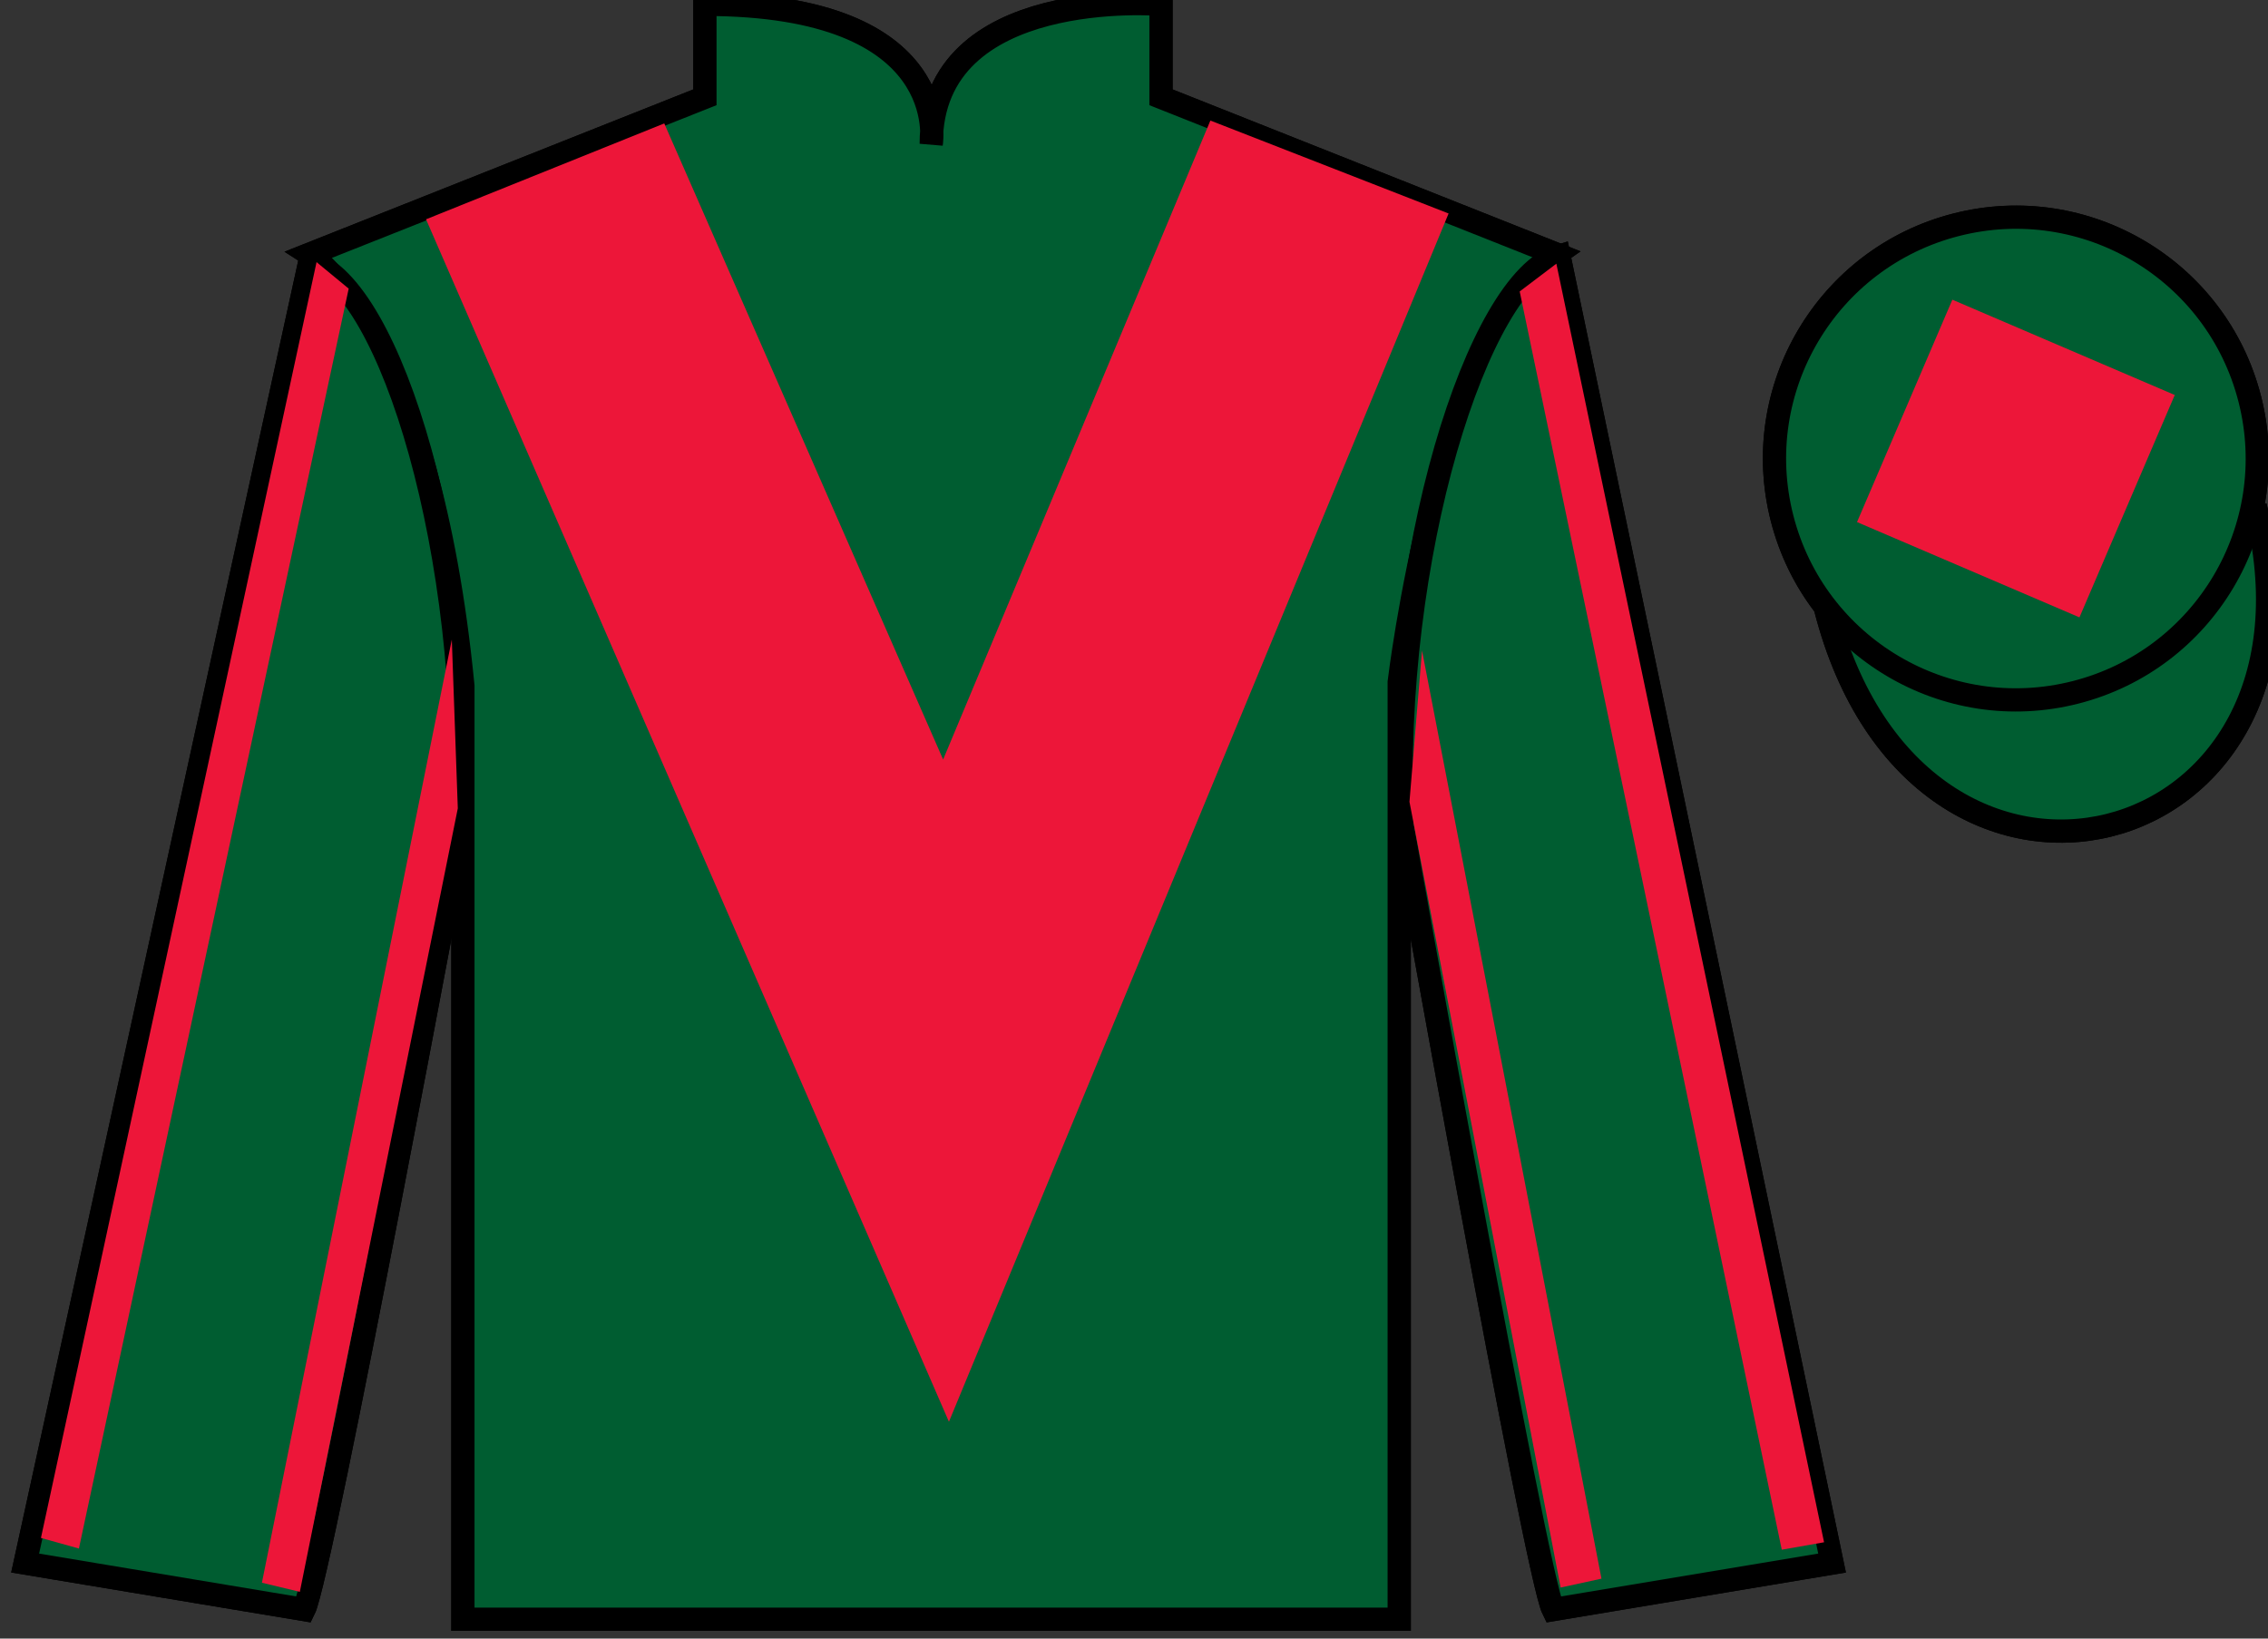
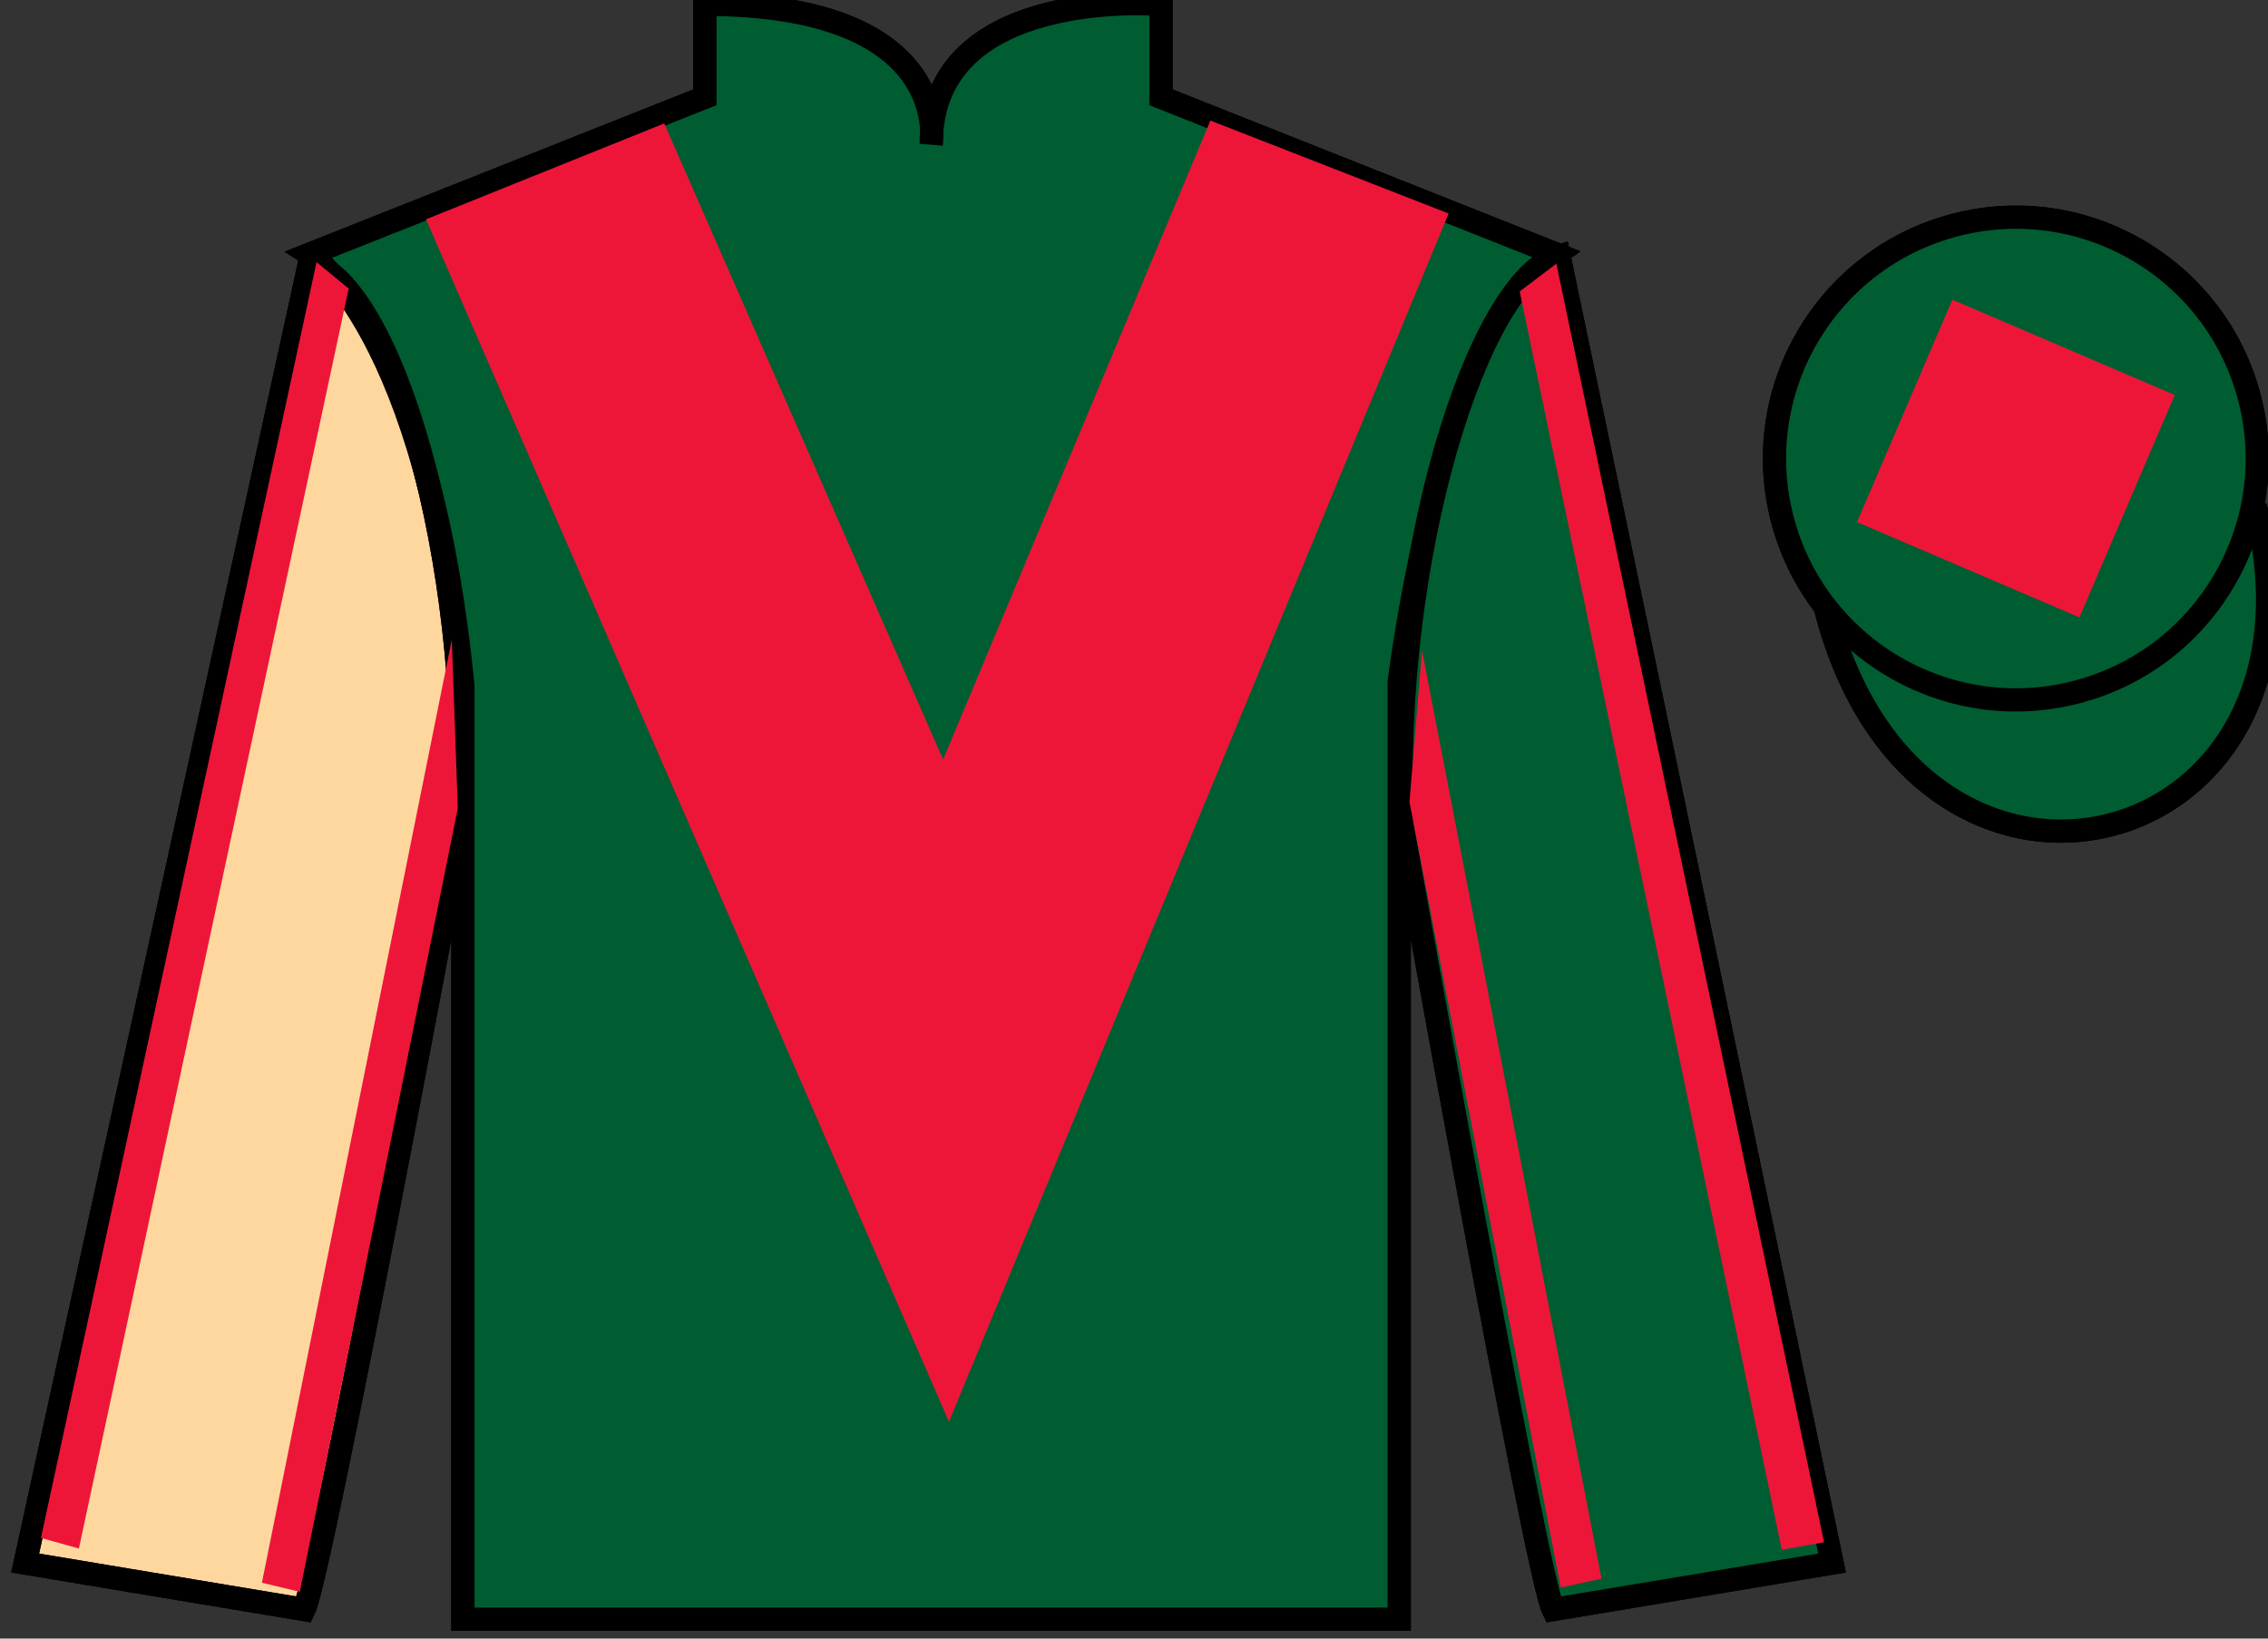
<svg xmlns="http://www.w3.org/2000/svg" width="97.59pt" height="70.52pt" viewBox="0 0 97.59 70.52" version="1.1">
  <rect x="0" y="0" width="97.59" height="70.52" fill="#333333" stroke="none" />
  <g id="surface0">
    <path style=" stroke:none;fill-rule:nonzero;fill:rgb(100%,100%,100%);fill-opacity:1;" d="M 13.332 10.938 C 13.332 10.938 18.418 14.188 19.918 29.52 C 19.918 29.52 19.918 44.52 19.918 69.688 L 60.207 69.688 L 60.207 29.355 C 60.207 29.355 62 14.355 66.957 10.938 L 49.957 4.188 L 49.957 0.188 C 49.957 0.188 40.07 -0.645 40.07 6.188 C 40.07 6.188 41.082 0.188 30.332 0.188 L 30.332 4.188 L 13.332 10.938 " />
    <path style="fill:none;stroke-width:10;stroke-linecap:butt;stroke-linejoin:miter;stroke:rgb(0%,0%,0%);stroke-opacity:1;stroke-miterlimit:4;" d="M 133.32 595.825 C 133.32 595.825 184.18 563.325 199.18 410.005 C 199.18 410.005 199.18 260.005 199.18 8.325 L 602.07 8.325 L 602.07 411.645 C 602.07 411.645 620 561.645 669.57 595.825 L 499.57 663.325 L 499.57 703.325 C 499.57 703.325 400.703 711.645 400.703 643.325 C 400.703 643.325 410.82 703.325 303.32 703.325 L 303.32 663.325 L 133.32 595.825 Z M 133.32 595.825 " transform="matrix(0.1,0,0,-0.1,0,70.52)" />
    <path style=" stroke:none;fill-rule:nonzero;fill:rgb(98.904%,84.06%,61.346%);fill-opacity:1;" d="M 13.082 69.27 C 13.832 67.77 19.832 35.52 19.832 35.52 C 20.332 24.02 16.832 12.27 13.332 11.27 L 1.082 67.27 L 13.082 69.27 " />
    <path style="fill:none;stroke-width:10;stroke-linecap:butt;stroke-linejoin:miter;stroke:rgb(0%,0%,0%);stroke-opacity:1;stroke-miterlimit:4;" d="M 130.82 12.505 C 138.32 27.505 198.32 350.005 198.32 350.005 C 203.32 465.005 168.32 582.505 133.32 592.505 L 10.82 32.505 L 130.82 12.505 Z M 130.82 12.505 " transform="matrix(0.1,0,0,-0.1,0,70.52)" />
    <path style=" stroke:none;fill-rule:nonzero;fill:rgb(98.904%,84.06%,61.346%);fill-opacity:1;" d="M 78.832 67.27 L 67.082 11.02 C 63.582 12.02 59.832 24.02 60.332 35.52 C 60.332 35.52 66.082 67.77 66.832 69.27 L 78.832 67.27 " />
    <path style="fill:none;stroke-width:10;stroke-linecap:butt;stroke-linejoin:miter;stroke:rgb(0%,0%,0%);stroke-opacity:1;stroke-miterlimit:4;" d="M 788.32 32.505 L 670.82 595.005 C 635.82 585.005 598.32 465.005 603.32 350.005 C 603.32 350.005 660.82 27.505 668.32 12.505 L 788.32 32.505 Z M 788.32 32.505 " transform="matrix(0.1,0,0,-0.1,0,70.52)" />
    <path style="fill-rule:nonzero;fill:rgb(65.882%,1.34%,31.255%);fill-opacity:1;stroke-width:10;stroke-linecap:butt;stroke-linejoin:miter;stroke:rgb(0%,0%,0%);stroke-opacity:1;stroke-miterlimit:4;" d="M 785.508 443.403 C 825.234 287.778 1009.18 335.356 970.391 487.348 " transform="matrix(0.1,0,0,-0.1,0,70.52)" />
    <path style=" stroke:none;fill-rule:nonzero;fill:rgb(65.882%,1.34%,31.255%);fill-opacity:1;" d="M 19.992 17.383 L 39.875 7.895 L 60.656 17.383 L 59.301 25.062 L 39.875 17.383 L 21.801 25.062 L 19.992 17.383 " />
    <path style=" stroke:none;fill-rule:nonzero;fill:rgb(65.882%,1.34%,31.255%);fill-opacity:1;" d="M 21.574 34.551 L 39.875 25.062 L 59.301 34.551 L 59.301 42.234 L 39.875 34.551 L 21.801 42.234 L 21.574 34.551 " />
    <path style=" stroke:none;fill-rule:nonzero;fill:rgb(65.882%,1.34%,31.255%);fill-opacity:1;" d="M 21.801 52.172 L 39.875 42.684 L 59.301 52.172 L 59.301 59.855 L 39.875 52.172 L 21.801 59.855 L 21.801 52.172 " />
    <path style=" stroke:none;fill-rule:nonzero;fill:rgb(65.882%,1.34%,31.255%);fill-opacity:1;" d="M 89.309 29.797 C 94.867 28.379 98.223 22.723 96.805 17.168 C 95.387 11.609 89.73 8.254 84.176 9.672 C 78.617 11.09 75.262 16.746 76.68 22.301 C 78.098 27.859 83.754 31.215 89.309 29.797 " />
    <path style="fill:none;stroke-width:10;stroke-linecap:butt;stroke-linejoin:miter;stroke:rgb(0%,0%,0%);stroke-opacity:1;stroke-miterlimit:4;" d="M 893.086 407.231 C 948.672 421.411 982.227 477.973 968.047 533.52 C 953.867 589.106 897.305 622.661 841.758 608.481 C 786.172 594.302 752.617 537.739 766.797 482.192 C 780.977 426.606 837.539 393.052 893.086 407.231 Z M 893.086 407.231 " transform="matrix(0.1,0,0,-0.1,0,70.52)" />
-     <path style=" stroke:none;fill-rule:nonzero;fill:rgb(65.882%,1.34%,31.255%);fill-opacity:1;" d="M 87.156 21.414 C 88.09 21.176 88.652 20.227 88.414 19.293 C 88.176 18.359 87.227 17.793 86.293 18.031 C 85.359 18.27 84.793 19.223 85.031 20.156 C 85.27 21.09 86.223 21.652 87.156 21.414 " />
    <path style="fill:none;stroke-width:10;stroke-linecap:butt;stroke-linejoin:miter;stroke:rgb(0%,0%,0%);stroke-opacity:1;stroke-miterlimit:4;" d="M 871.562 491.059 C 880.898 493.442 886.523 502.934 884.141 512.27 C 881.758 521.606 872.266 527.27 862.93 524.888 C 853.594 522.505 847.93 512.973 850.312 503.637 C 852.695 494.302 862.227 488.677 871.562 491.059 Z M 871.562 491.059 " transform="matrix(0.1,0,0,-0.1,0,70.52)" />
    <path style=" stroke:none;fill-rule:nonzero;fill:rgb(0%,36.333%,19.509%);fill-opacity:1;" d="M 13.332 10.938 C 13.332 10.938 18.418 14.188 19.918 29.52 C 19.918 29.52 19.918 44.52 19.918 69.688 L 60.207 69.688 L 60.207 29.355 C 60.207 29.355 62 14.355 66.957 10.938 L 49.957 4.188 L 49.957 0.188 C 49.957 0.188 40.07 -0.645 40.07 6.188 C 40.07 6.188 41.082 0.188 30.332 0.188 L 30.332 4.188 L 13.332 10.938 " />
    <path style="fill:none;stroke-width:10;stroke-linecap:butt;stroke-linejoin:miter;stroke:rgb(0%,0%,0%);stroke-opacity:1;stroke-miterlimit:4;" d="M 133.32 595.825 C 133.32 595.825 184.18 563.325 199.18 410.005 C 199.18 410.005 199.18 260.005 199.18 8.325 L 602.07 8.325 L 602.07 411.645 C 602.07 411.645 620 561.645 669.57 595.825 L 499.57 663.325 L 499.57 703.325 C 499.57 703.325 400.703 711.645 400.703 643.325 C 400.703 643.325 410.82 703.325 303.32 703.325 L 303.32 663.325 L 133.32 595.825 Z M 133.32 595.825 " transform="matrix(0.1,0,0,-0.1,0,70.52)" />
-     <path style=" stroke:none;fill-rule:nonzero;fill:rgb(0%,36.333%,19.509%);fill-opacity:1;" d="M 13.082 69.27 C 13.832 67.77 19.832 35.52 19.832 35.52 C 20.332 24.02 16.832 12.27 13.332 11.27 L 1.082 67.27 L 13.082 69.27 " />
    <path style="fill:none;stroke-width:10;stroke-linecap:butt;stroke-linejoin:miter;stroke:rgb(0%,0%,0%);stroke-opacity:1;stroke-miterlimit:4;" d="M 130.82 12.505 C 138.32 27.505 198.32 350.005 198.32 350.005 C 203.32 465.005 168.32 582.505 133.32 592.505 L 10.82 32.505 L 130.82 12.505 Z M 130.82 12.505 " transform="matrix(0.1,0,0,-0.1,0,70.52)" />
    <path style=" stroke:none;fill-rule:nonzero;fill:rgb(0%,36.333%,19.509%);fill-opacity:1;" d="M 78.832 67.27 L 67.082 11.02 C 63.582 12.02 59.832 24.02 60.332 35.52 C 60.332 35.52 66.082 67.77 66.832 69.27 L 78.832 67.27 " />
    <path style="fill:none;stroke-width:10;stroke-linecap:butt;stroke-linejoin:miter;stroke:rgb(0%,0%,0%);stroke-opacity:1;stroke-miterlimit:4;" d="M 788.32 32.505 L 670.82 595.005 C 635.82 585.005 598.32 465.005 603.32 350.005 C 603.32 350.005 660.82 27.505 668.32 12.505 L 788.32 32.505 Z M 788.32 32.505 " transform="matrix(0.1,0,0,-0.1,0,70.52)" />
    <path style="fill-rule:nonzero;fill:rgb(0%,36.333%,19.509%);fill-opacity:1;stroke-width:10;stroke-linecap:butt;stroke-linejoin:miter;stroke:rgb(0%,0%,0%);stroke-opacity:1;stroke-miterlimit:4;" d="M 785.508 443.403 C 825.234 287.778 1009.18 335.356 970.391 487.348 " transform="matrix(0.1,0,0,-0.1,0,70.52)" />
    <path style=" stroke:none;fill-rule:nonzero;fill:rgb(0%,36.333%,19.509%);fill-opacity:1;" d="M 89.309 29.797 C 94.867 28.379 98.223 22.723 96.805 17.168 C 95.387 11.609 89.73 8.254 84.176 9.672 C 78.617 11.09 75.262 16.746 76.68 22.301 C 78.098 27.859 83.754 31.215 89.309 29.797 " />
    <path style="fill:none;stroke-width:10;stroke-linecap:butt;stroke-linejoin:miter;stroke:rgb(0%,0%,0%);stroke-opacity:1;stroke-miterlimit:4;" d="M 893.086 407.231 C 948.672 421.411 982.227 477.973 968.047 533.52 C 953.867 589.106 897.305 622.661 841.758 608.481 C 786.172 594.302 752.617 537.739 766.797 482.192 C 780.977 426.606 837.539 393.052 893.086 407.231 Z M 893.086 407.231 " transform="matrix(0.1,0,0,-0.1,0,70.52)" />
    <path style=" stroke:none;fill-rule:nonzero;fill:rgb(92.863%,8.783%,22.277%);fill-opacity:1;" d="M 3.395 66.645 L 15.004 12.422 L 13.621 11.281 L 1.762 66.188 L 3.395 66.645 " />
    <path style=" stroke:none;fill-rule:nonzero;fill:rgb(92.863%,8.783%,22.277%);fill-opacity:1;" d="M 12.902 68.508 L 19.699 34.789 L 19.441 27.523 L 11.27 68.117 L 12.902 68.508 " />
    <path style=" stroke:none;fill-rule:nonzero;fill:rgb(92.863%,8.783%,22.277%);fill-opacity:1;" d="M 76.668 66.695 L 65.391 12.543 L 66.969 11.348 L 78.488 66.375 L 76.668 66.695 " />
    <path style=" stroke:none;fill-rule:nonzero;fill:rgb(92.863%,8.783%,22.277%);fill-opacity:1;" d="M 67.152 68.324 L 60.648 34.508 L 61.188 27.996 L 68.91 67.941 L 67.152 68.324 " />
    <path style=" stroke:none;fill-rule:nonzero;fill:rgb(92.863%,8.783%,22.277%);fill-opacity:1;" d="M 89.477 26.57 L 93.578 17 L 84.008 12.898 L 79.906 22.469 L 89.477 26.57 " />
    <path style=" stroke:none;fill-rule:nonzero;fill:rgb(92.863%,8.783%,22.277%);fill-opacity:1;" d="M 28.582 5.312 L 40.582 32.688 L 52.082 5.188 L 62.332 9.188 L 40.832 61.188 L 18.332 9.438 L 28.582 5.312 " />
  </g>
</svg>